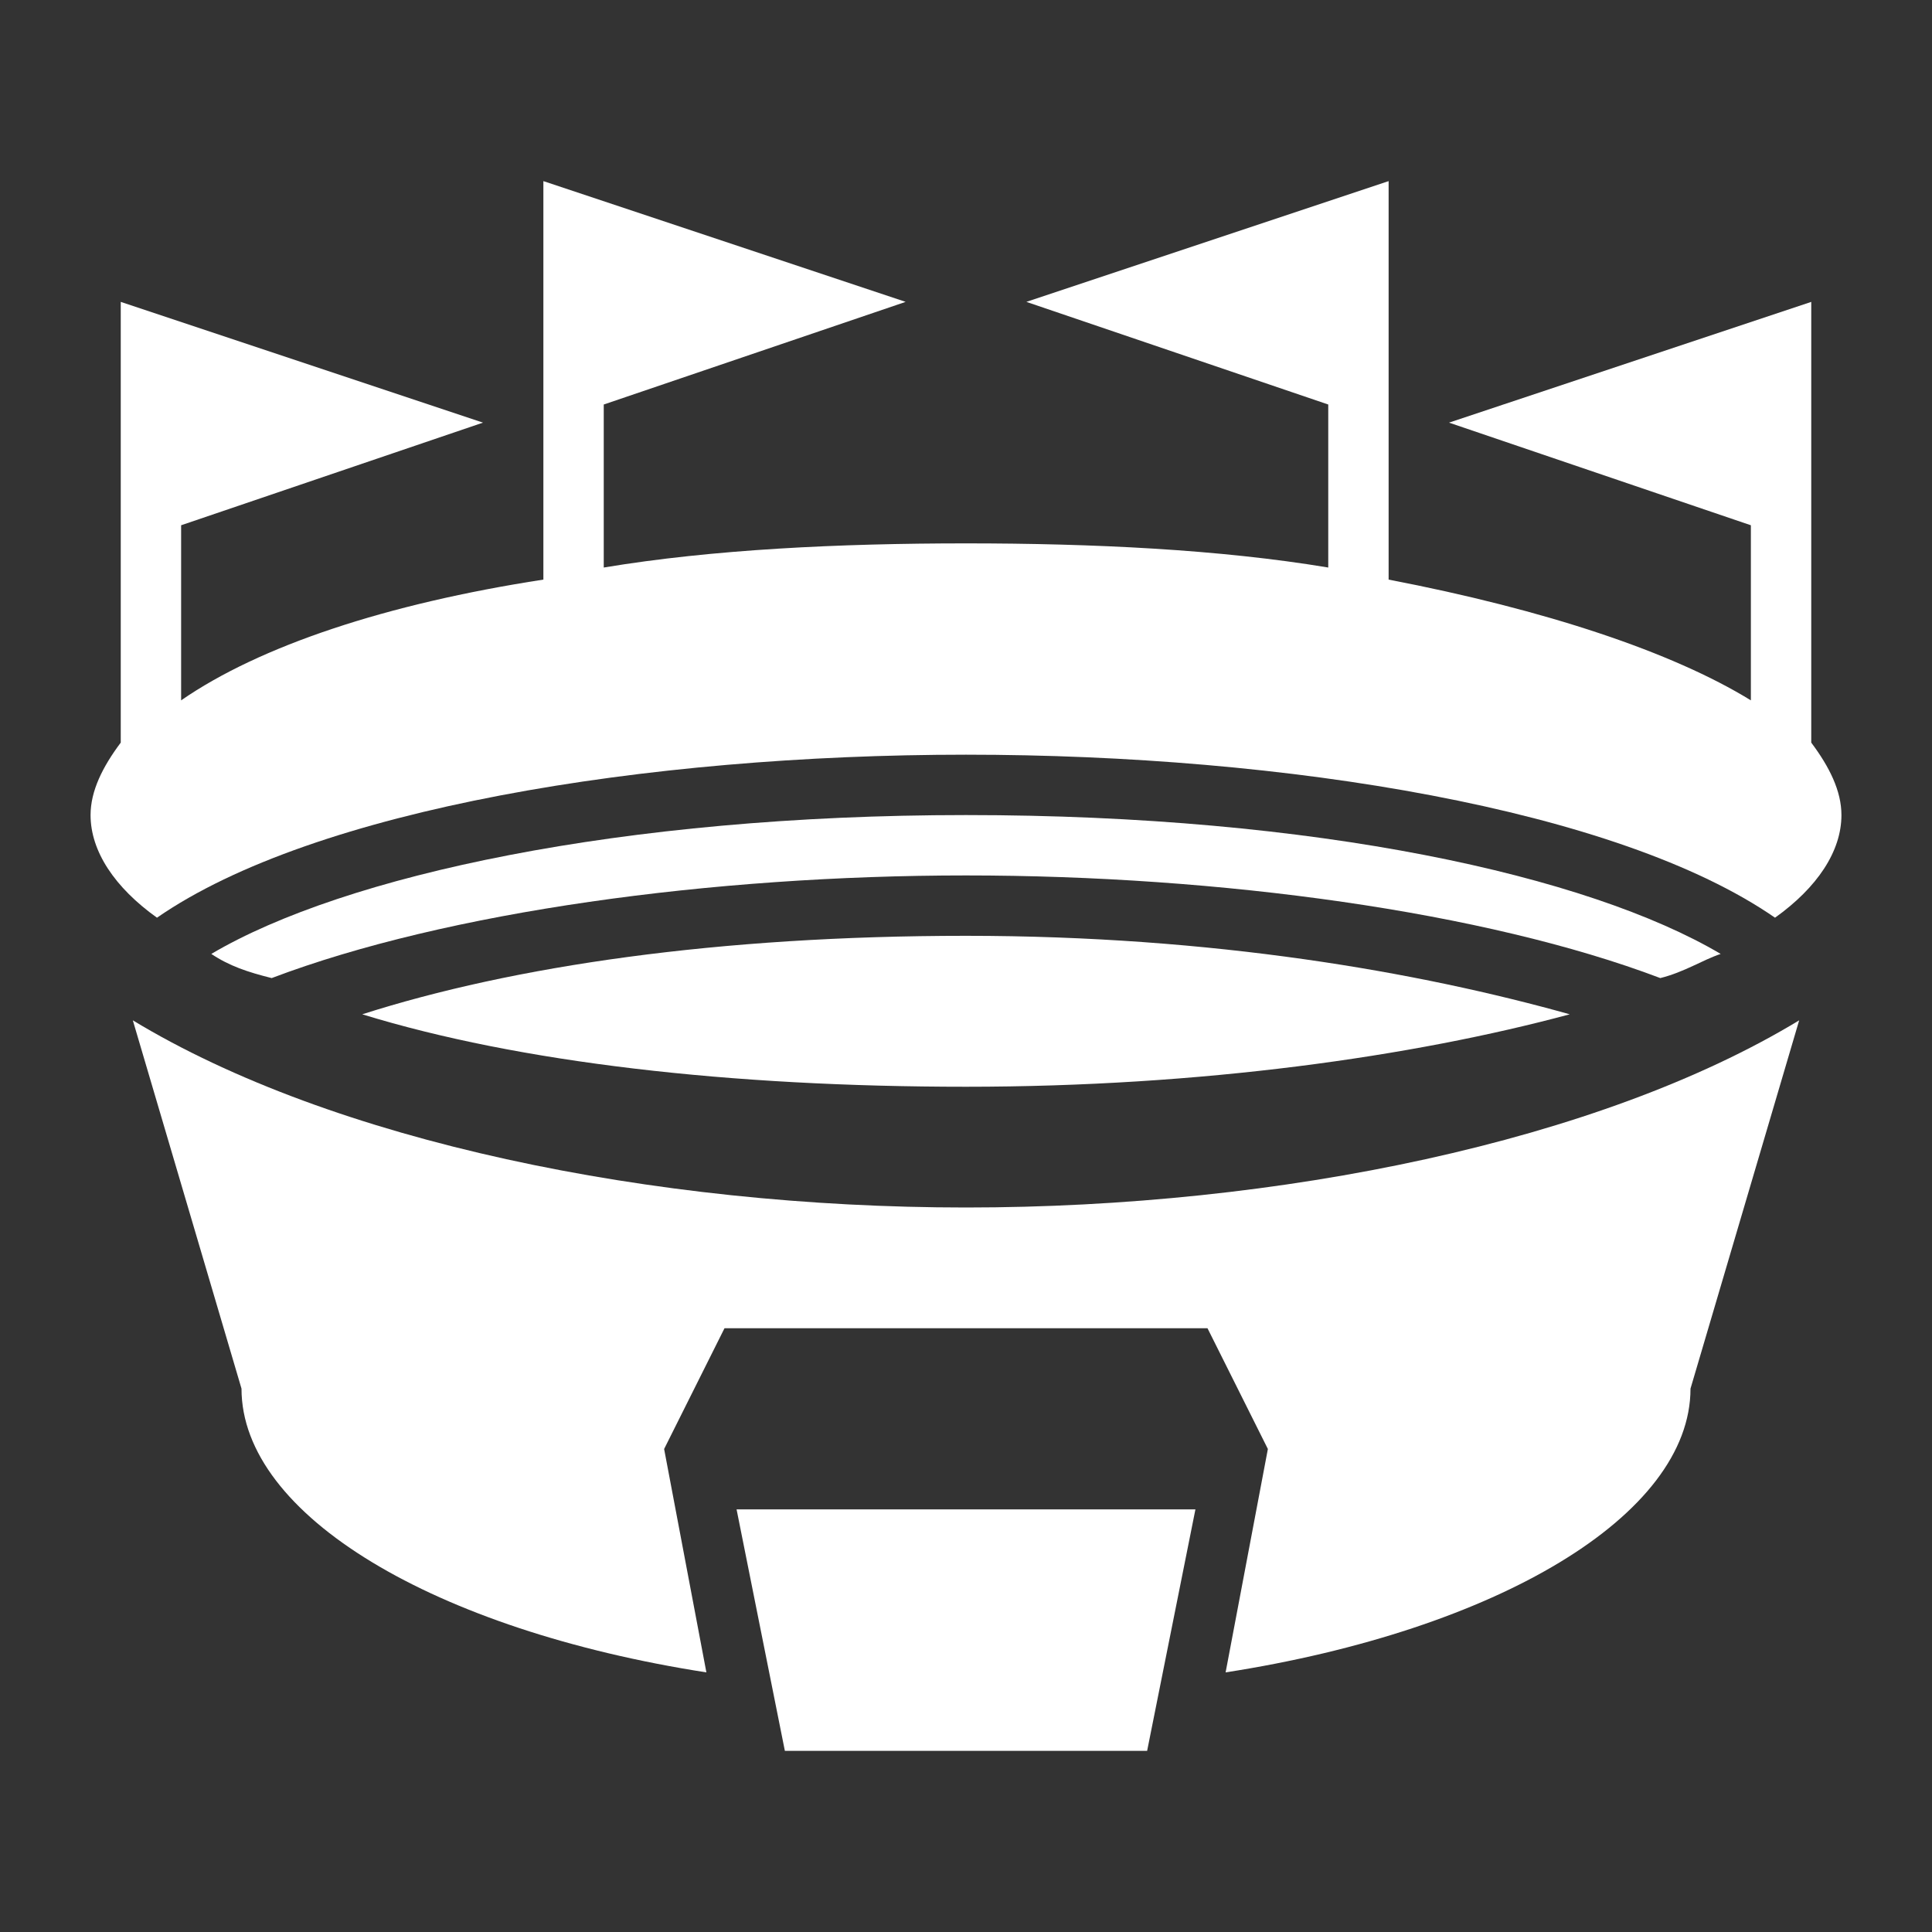
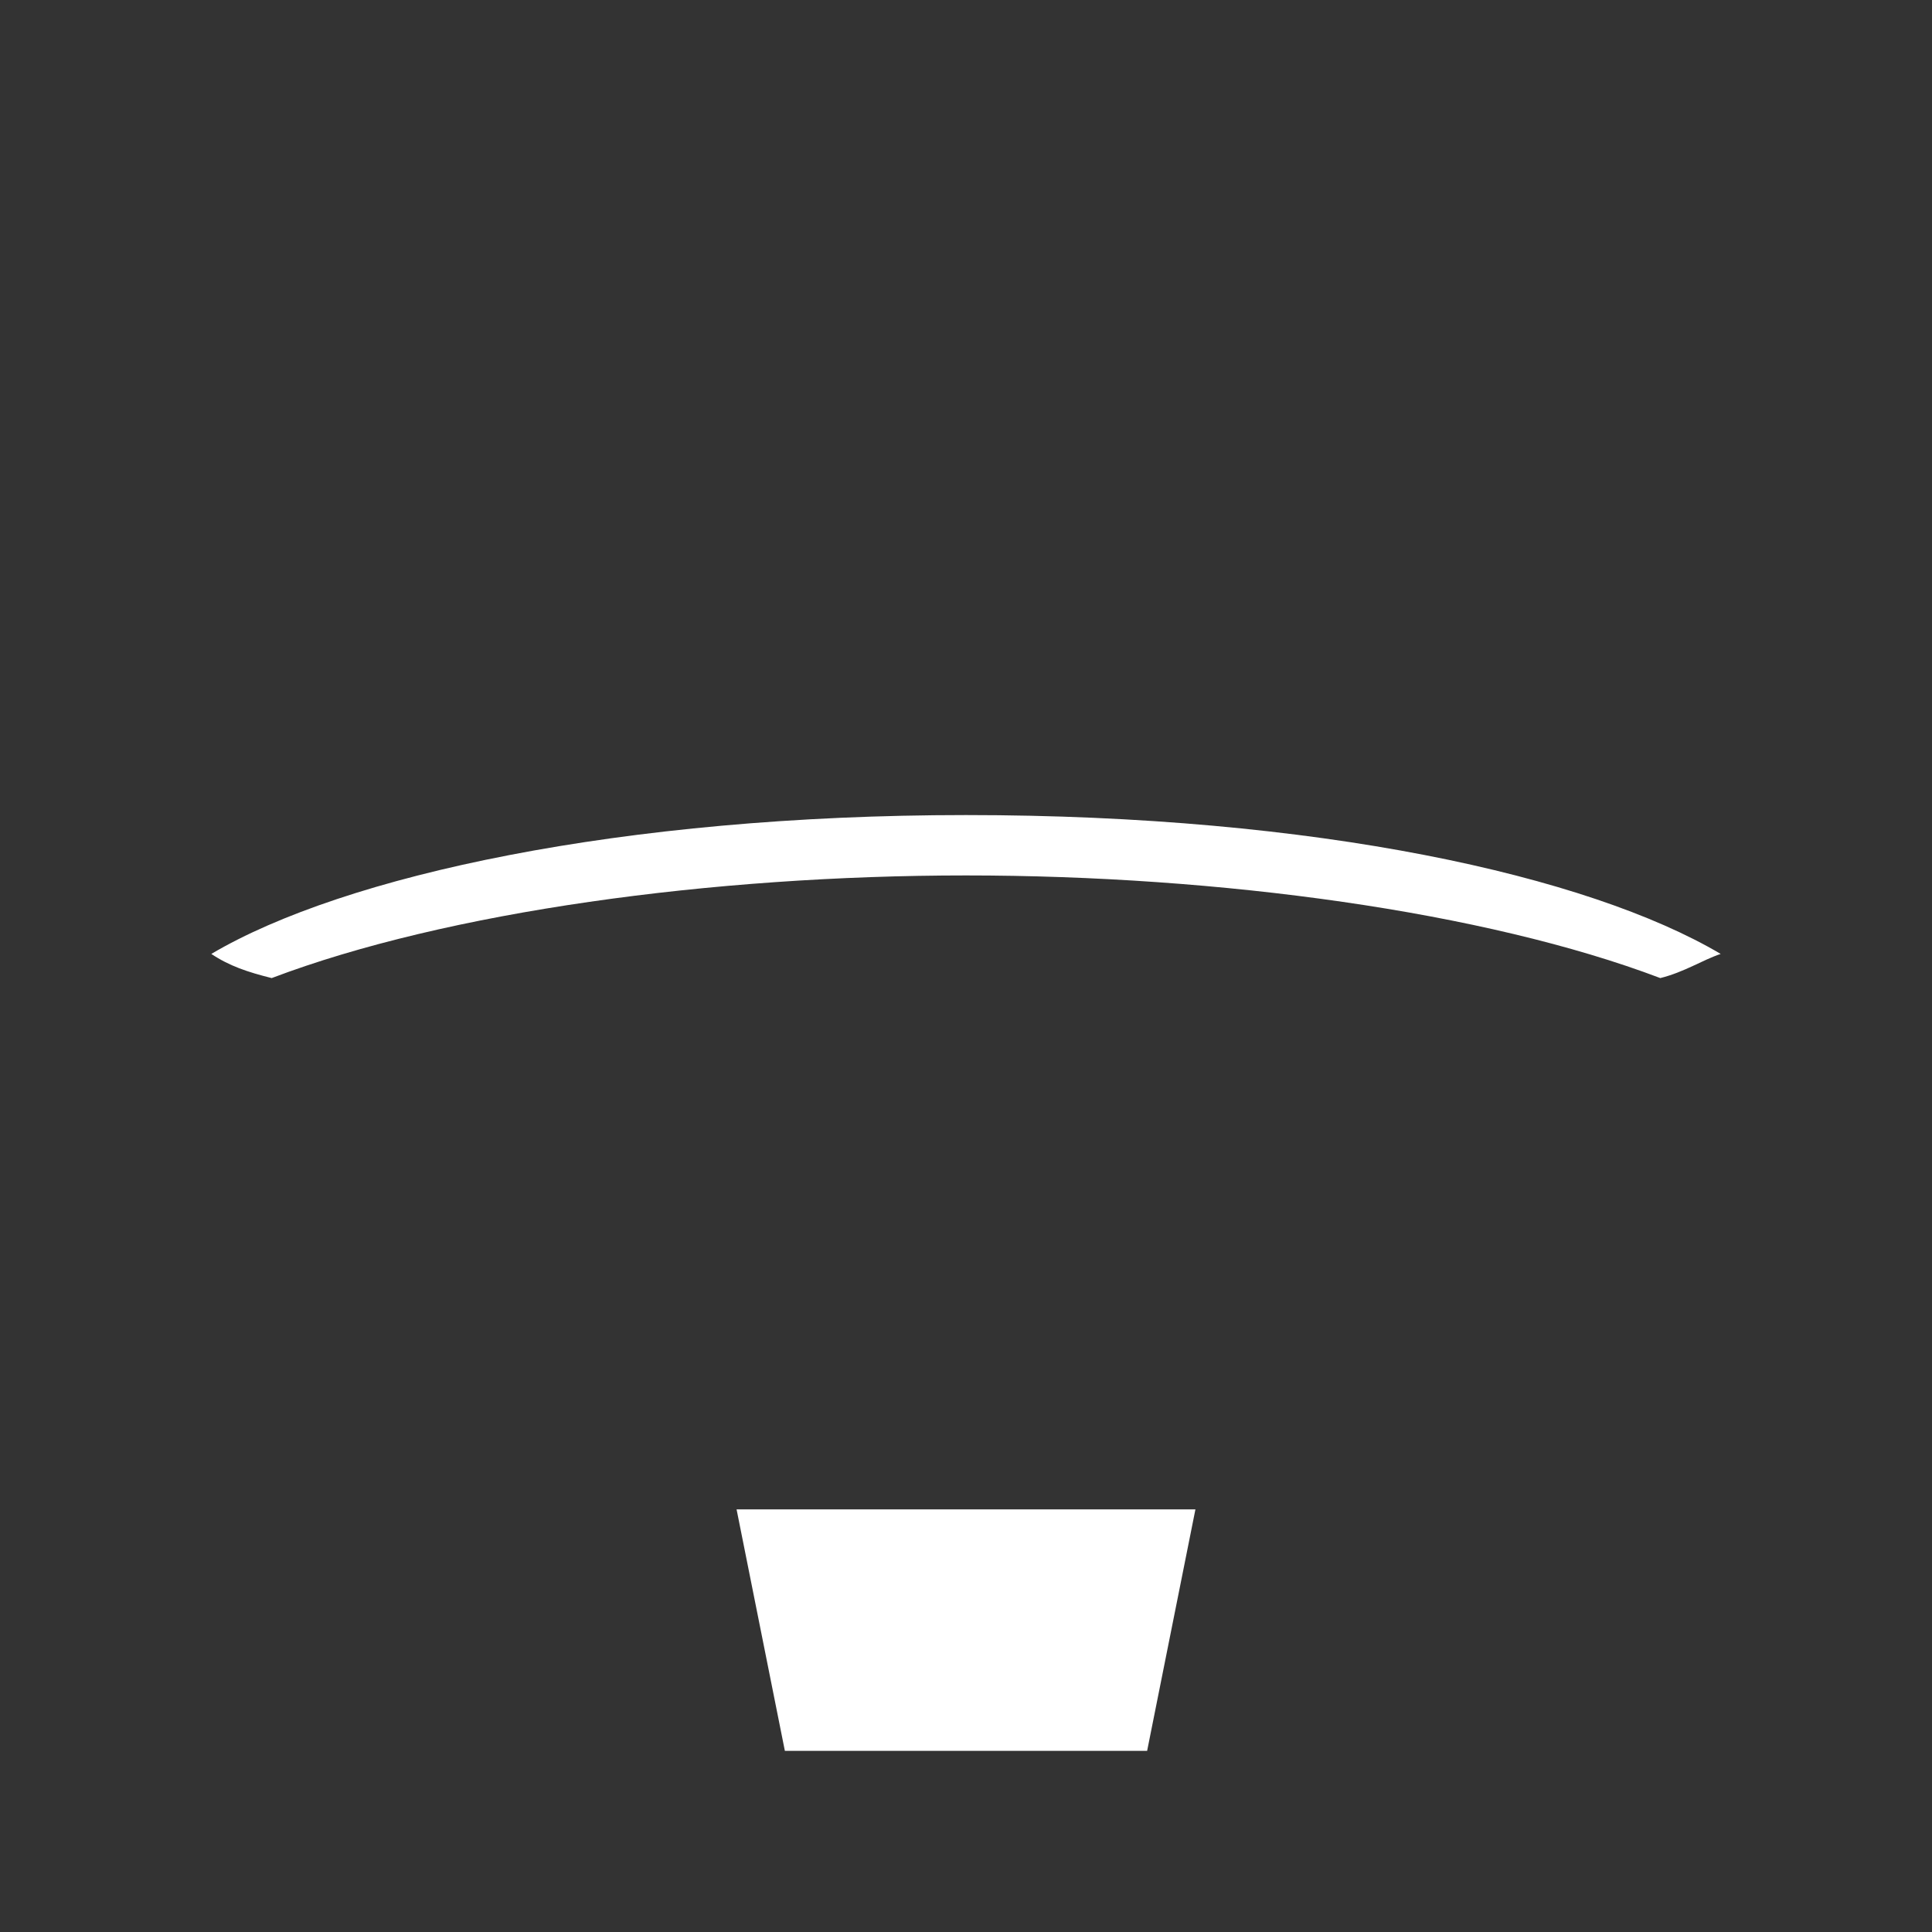
<svg xmlns="http://www.w3.org/2000/svg" xml:space="preserve" style="enable-background:new 0 0 32 32;" viewBox="0 0 32 32" y="0px" x="0px" id="Layer_1" version="1.1">
  <rect x="0" y="0" width="32" height="32" fill="#333333" stroke="none" />
  <defs id="defs3351" />
  <g id="g3337">
    <path style="fill:#ffffff" id="path3339" d="M28.5,15.8c-2.2-1.3-6.7-2.3-12.5-2.3c-5.7,0-10.3,1-12.5,2.3c0.3,0.2,0.6,0.3,1,0.4c2.9-1.1,7.3-1.7,11.5-1.7   s8.6,0.6,11.5,1.7C27.9,16.1,28.2,15.9,28.5,15.8z" />
-     <path style="fill:#ffffff" id="path3341" d="M6,16.8c2.6,0.8,6.1,1.2,10,1.2s7.4-0.5,10-1.2c-2.5-0.7-5.9-1.3-10-1.3C11.9,15.5,8.5,16,6,16.8z" />
-     <path style="fill:#ffffff" id="path3343" d="M30,12.3V5l-6,2l5,1.7v2.9c-1.3-0.8-3.4-1.5-6-2V3l-6,2l5,1.7v2.7C20.2,9.1,18.1,9,16,9s-4.2,0.1-6,0.4V6.7L15,5L9,3v6.6   c-2.6,0.4-4.7,1.1-6,2V8.7L8,7L2,5v7.3c-0.3,0.4-0.5,0.8-0.5,1.2c0,0.6,0.4,1.2,1.1,1.7c2.6-1.8,8.1-2.7,13.4-2.7   s10.8,0.9,13.4,2.7c0.7-0.5,1.1-1.1,1.1-1.7C30.5,13.1,30.3,12.7,30,12.3z" />
-     <path style="fill:#ffffff" id="path3345" d="M2.2,16.9L4,23c0,2.1,3.2,4,7.7,4.7L11,24l1-2h8l1,2l-0.7,3.7C24.8,27,28,25.1,28,23l1.8-6.1C26.5,18.9,21.2,20,16,20   C10.8,20,5.5,18.9,2.2,16.9z" />
    <polygon style="fill:#ffffff" id="polygon3347" points="13,29 19,29 19.8,25 12.2,25  " />
  </g>
</svg>